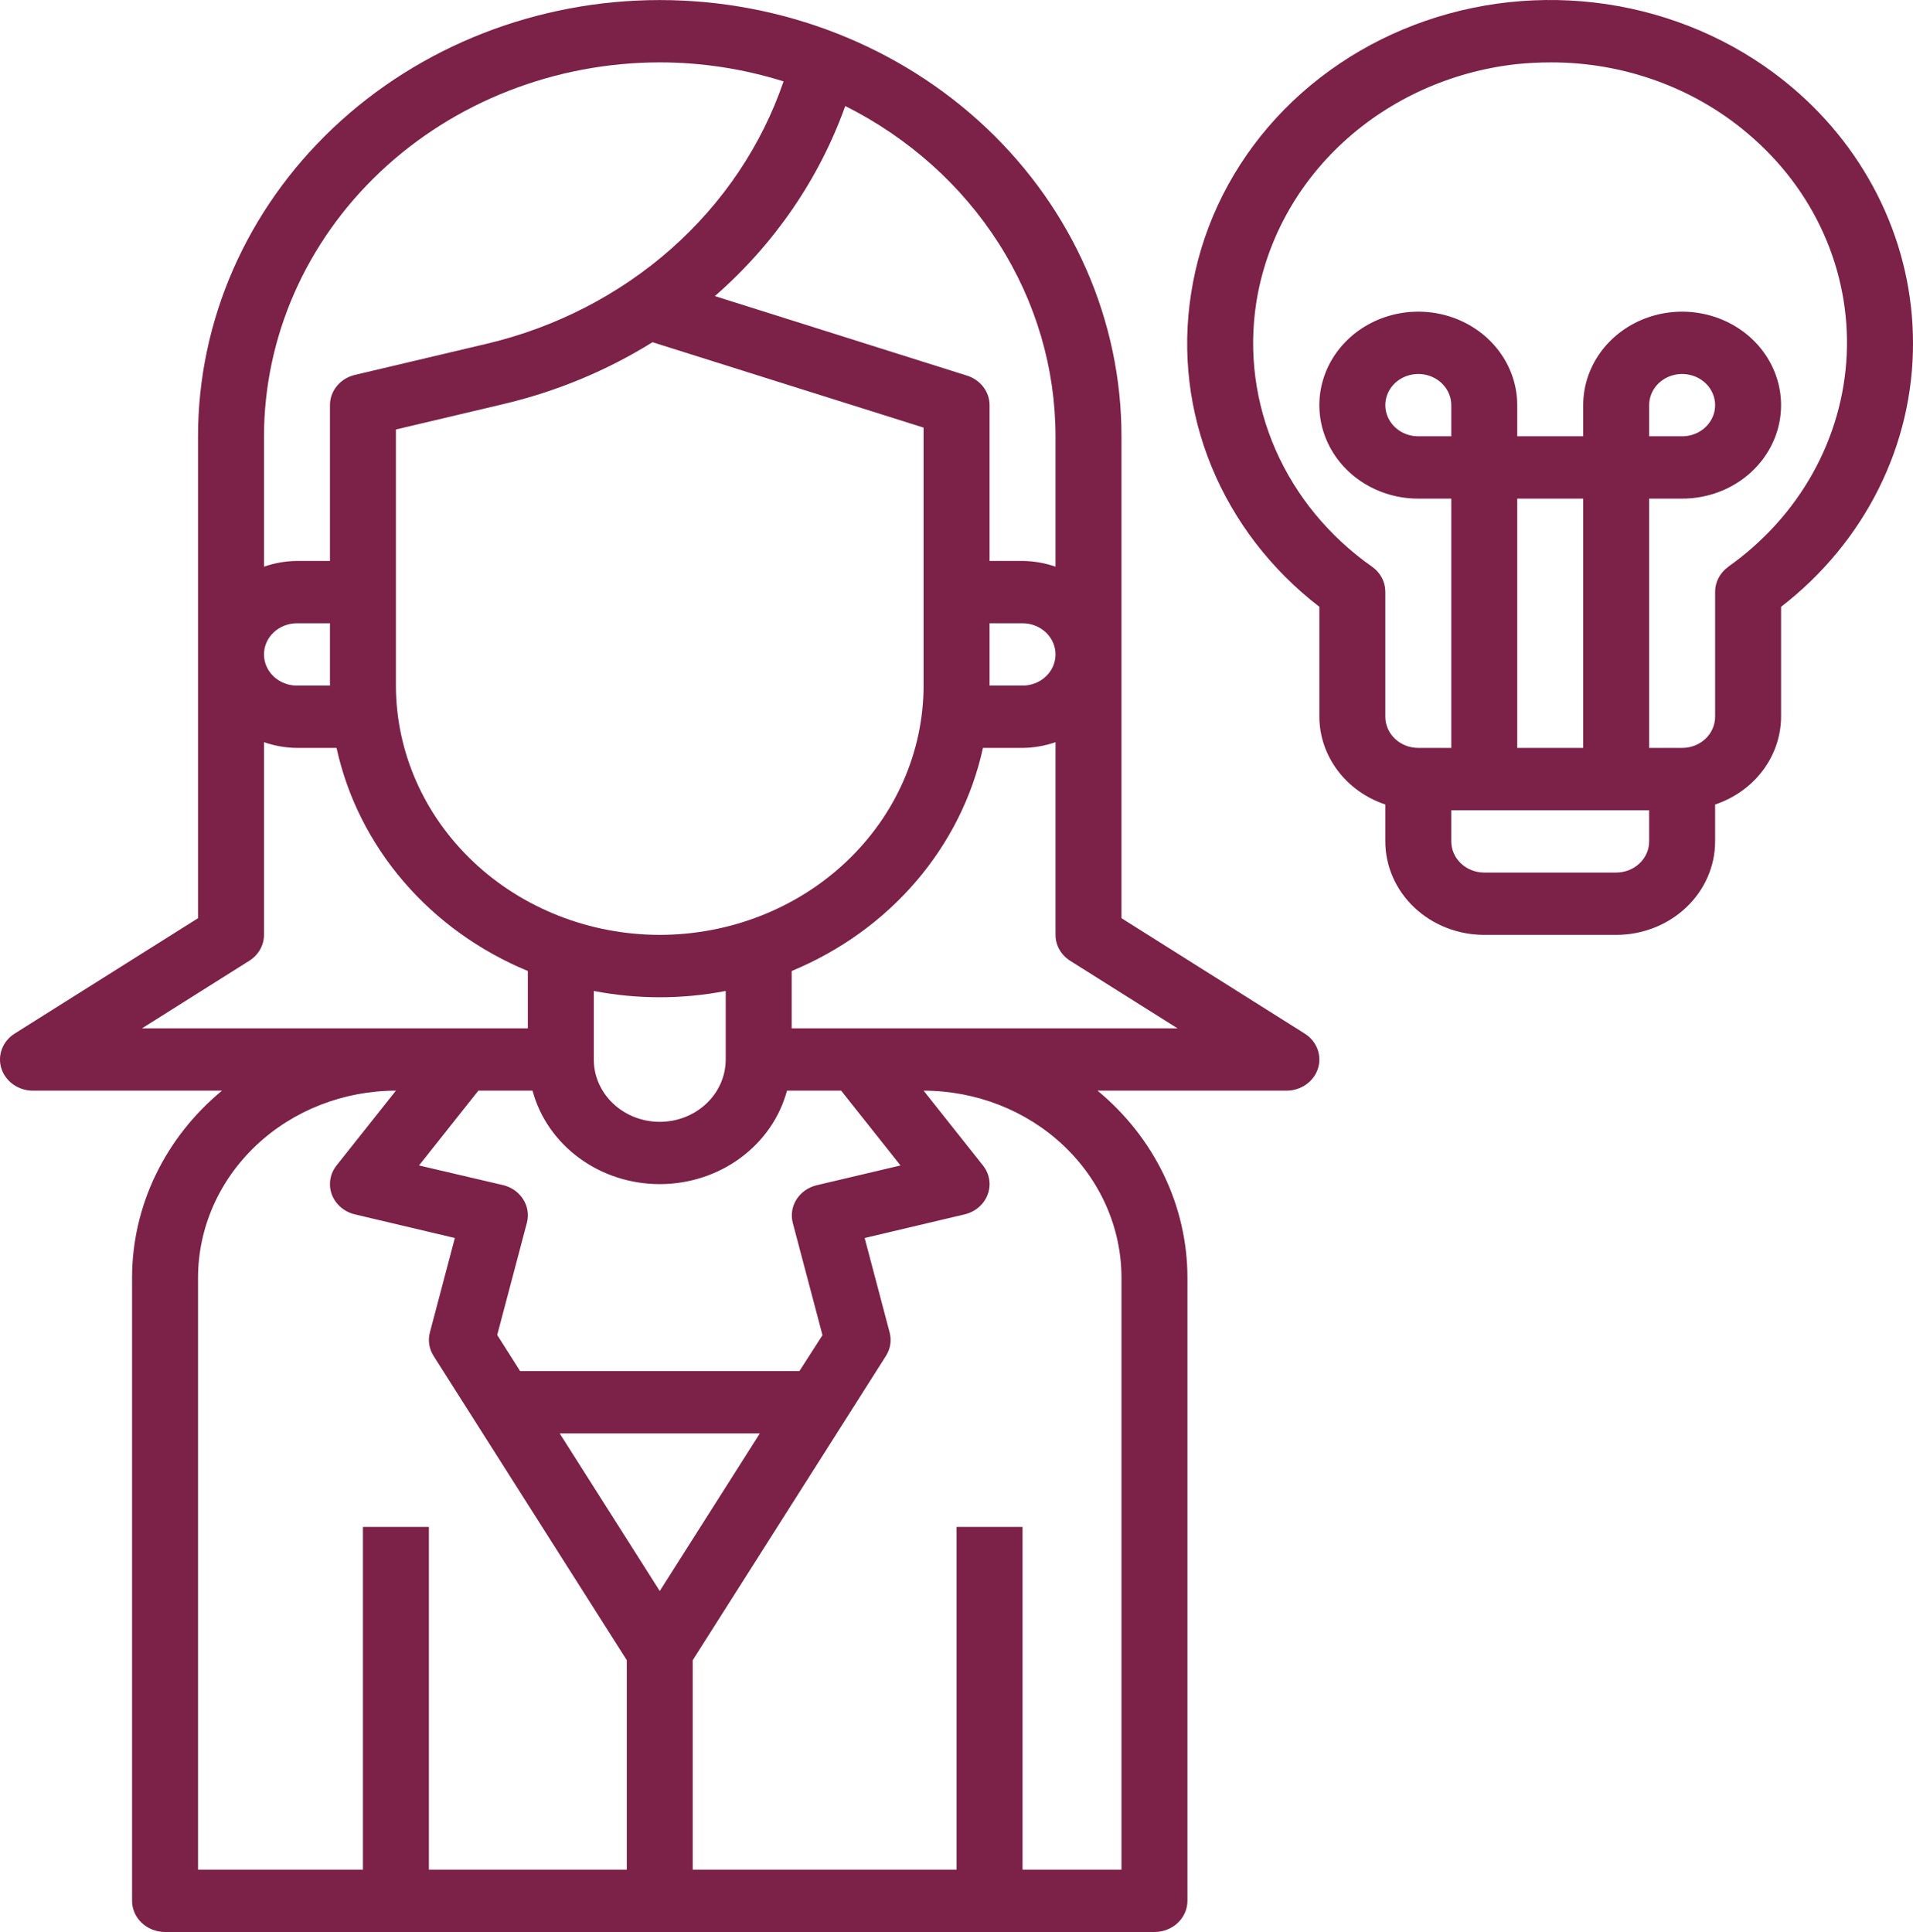
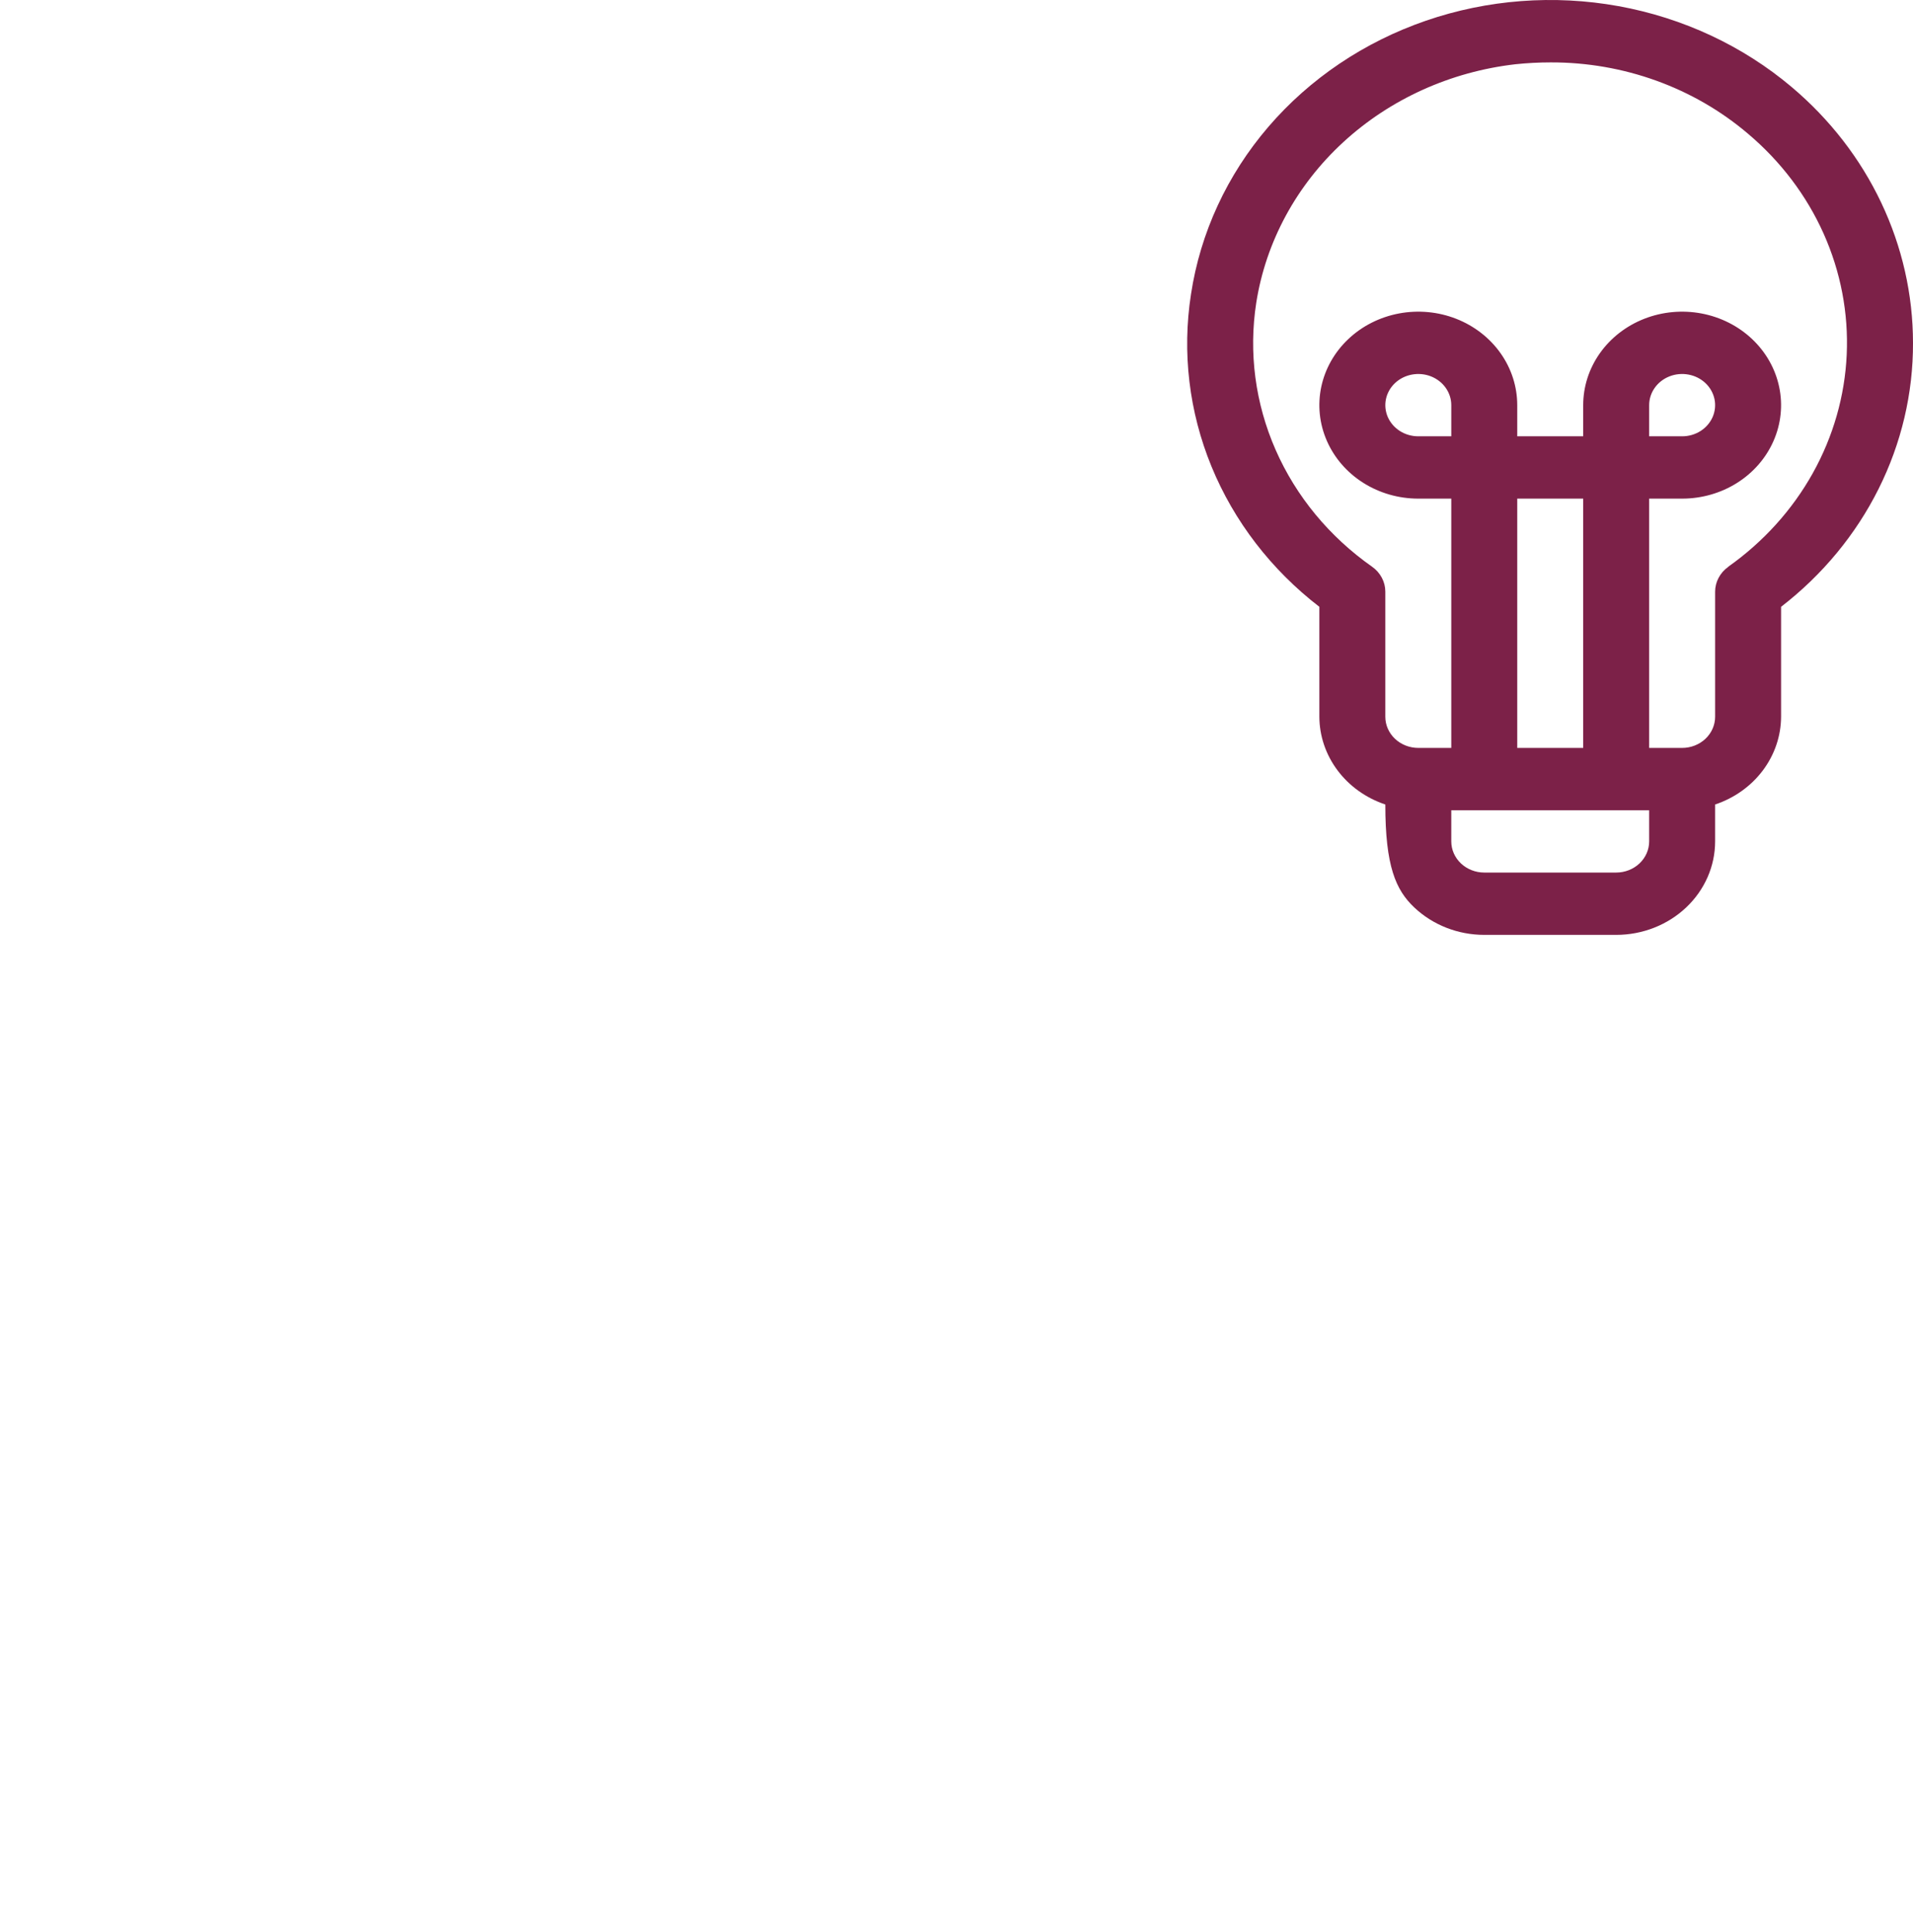
<svg xmlns="http://www.w3.org/2000/svg" width="100" height="101" viewBox="0 0 100 101" fill="none">
-   <path d="M68.201 54.033L58.624 48.001V22.809C58.624 16.761 56.081 10.96 51.555 6.683C47.028 2.406 40.889 0.003 34.488 0.003C28.087 0.003 21.948 2.406 17.421 6.683C12.895 10.96 10.352 16.761 10.352 22.809V48.001L0.775 54.028C0.465 54.221 0.229 54.504 0.103 54.834C-0.024 55.164 -0.034 55.524 0.074 55.86C0.181 56.196 0.401 56.49 0.7 56.699C0.999 56.907 1.361 57.019 1.732 57.017H11.604C10.129 58.236 8.946 59.739 8.136 61.424C7.325 63.11 6.905 64.94 6.904 66.791V99.371C6.904 99.803 7.086 100.217 7.409 100.523C7.732 100.828 8.171 101 8.628 101H60.348C60.805 101 61.244 100.828 61.567 100.523C61.89 100.217 62.072 99.803 62.072 99.371V66.791C62.071 64.94 61.651 63.11 60.84 61.424C60.03 59.739 58.847 58.236 57.372 57.017H67.244C67.614 57.018 67.974 56.905 68.272 56.697C68.569 56.489 68.787 56.196 68.894 55.861C69.002 55.526 68.992 55.168 68.867 54.839C68.742 54.51 68.509 54.227 68.201 54.033ZM51.728 32.583H53.452C53.909 32.583 54.348 32.755 54.671 33.06C54.994 33.365 55.176 33.78 55.176 34.212C55.176 34.644 54.994 35.058 54.671 35.364C54.348 35.669 53.909 35.841 53.452 35.841H51.728V32.583ZM55.176 22.809V29.625C54.624 29.432 54.041 29.33 53.452 29.325H51.728V21.18C51.728 20.838 51.614 20.505 51.402 20.228C51.191 19.951 50.892 19.744 50.549 19.636L37.369 15.479C40.484 12.757 42.827 9.341 44.184 5.542C47.502 7.207 50.278 9.693 52.214 12.735C54.151 15.777 55.174 19.259 55.176 22.809ZM43.97 57.017L47.073 60.927L42.696 61.96C42.253 62.065 41.872 62.332 41.637 62.702C41.402 63.072 41.332 63.515 41.443 63.934L42.994 69.799L41.788 71.678H27.189L25.991 69.79L27.542 63.926C27.653 63.507 27.583 63.064 27.348 62.694C27.113 62.324 26.732 62.057 26.289 61.952L21.903 60.927L25.006 57.017H27.837C28.213 58.414 29.071 59.653 30.276 60.538C31.48 61.423 32.962 61.903 34.488 61.903C36.014 61.903 37.496 61.423 38.7 60.538C39.905 59.653 40.763 58.414 41.139 57.017H43.97ZM34.488 83.174L29.258 74.936H39.719L34.488 83.174ZM37.936 55.389C37.936 56.253 37.573 57.081 36.926 57.692C36.28 58.303 35.403 58.647 34.488 58.647C33.574 58.647 32.697 58.303 32.05 57.692C31.403 57.081 31.04 56.253 31.04 55.389V51.805C33.315 52.244 35.661 52.244 37.936 51.805V55.389ZM34.488 48.873C30.831 48.869 27.326 47.495 24.74 45.051C22.155 42.608 20.7 39.296 20.696 35.841V22.452L26.287 21.131C29.07 20.477 31.714 19.381 34.109 17.89L48.28 22.355V35.841C48.276 39.296 46.822 42.608 44.236 45.051C41.65 47.495 38.145 48.869 34.488 48.873ZM34.488 3.261C36.688 3.263 38.873 3.599 40.96 4.255C39.819 7.598 37.795 10.611 35.081 13.011C32.366 15.41 29.05 17.117 25.444 17.971L18.548 19.6C18.176 19.689 17.846 19.893 17.611 20.179C17.376 20.465 17.248 20.818 17.248 21.18V29.325H15.524C14.935 29.33 14.352 29.432 13.8 29.625V22.809C13.806 17.626 15.988 12.658 19.866 8.993C23.744 5.328 29.003 3.267 34.488 3.261ZM17.248 35.841H15.524C15.067 35.841 14.628 35.669 14.305 35.364C13.982 35.058 13.8 34.644 13.8 34.212C13.8 33.78 13.982 33.365 14.305 33.06C14.628 32.755 15.067 32.583 15.524 32.583H17.248V35.841ZM7.421 53.76L13.028 50.228C13.265 50.08 13.459 49.878 13.594 49.642C13.729 49.406 13.8 49.141 13.8 48.873V38.799C14.352 38.992 14.935 39.093 15.524 39.099H17.593C18.152 41.656 19.352 44.05 21.092 46.079C22.831 48.108 25.061 49.713 27.592 50.761V53.76H7.421ZM10.352 66.791C10.355 64.2 11.446 61.715 13.385 59.883C15.324 58.051 17.954 57.02 20.696 57.017L17.593 60.927C17.422 61.142 17.311 61.393 17.268 61.659C17.225 61.925 17.252 62.196 17.347 62.449C17.442 62.702 17.602 62.929 17.813 63.11C18.023 63.291 18.277 63.419 18.553 63.485L23.777 64.719L22.472 69.655C22.417 69.863 22.406 70.078 22.439 70.29C22.473 70.502 22.55 70.705 22.667 70.888L32.764 86.79V97.742H22.42V79.823H18.972V97.742H10.352V66.791ZM58.624 66.791V97.742H53.452V79.823H50.004V97.742H36.212V86.79L46.309 70.888C46.426 70.705 46.503 70.502 46.537 70.29C46.57 70.078 46.559 69.863 46.504 69.655L45.199 64.719L50.423 63.485C50.699 63.419 50.953 63.291 51.163 63.11C51.374 62.929 51.534 62.702 51.629 62.449C51.724 62.196 51.751 61.925 51.708 61.659C51.666 61.393 51.554 61.142 51.383 60.927L48.28 57.017C51.023 57.02 53.652 58.051 55.591 59.883C57.531 61.715 58.621 64.2 58.624 66.791ZM48.28 53.76H41.384V50.761C43.916 49.713 46.145 48.108 47.885 46.079C49.624 44.05 50.824 41.656 51.383 39.099H53.452C54.041 39.093 54.624 38.992 55.176 38.799V48.873C55.176 49.141 55.246 49.405 55.38 49.641C55.514 49.878 55.707 50.079 55.943 50.228L61.555 53.76H48.28Z" fill="#7C2148" />
-   <path d="M93.664 4.555C91.106 2.395 87.975 0.932 84.605 0.321C81.236 -0.29 77.754 -0.026 74.531 1.085C71.308 2.196 68.465 4.113 66.303 6.63C64.142 9.148 62.744 12.172 62.258 15.381C61.785 18.421 62.154 21.524 63.33 24.389C64.506 27.253 66.449 29.78 68.968 31.723V37.47C68.972 38.477 69.306 39.458 69.923 40.279C70.54 41.101 71.411 41.721 72.416 42.057V43.986C72.416 45.282 72.961 46.525 73.931 47.441C74.901 48.358 76.216 48.873 77.588 48.873H84.484C85.856 48.873 87.171 48.358 88.141 47.441C89.111 46.525 89.656 45.282 89.656 43.986V42.057C90.661 41.721 91.531 41.101 92.149 40.279C92.766 39.458 93.1 38.477 93.104 37.47V31.723C95.267 30.052 97.008 27.946 98.201 25.558C99.394 23.171 100.009 20.562 100 17.922C99.998 15.398 99.433 12.903 98.341 10.6C97.25 8.296 95.656 6.237 93.664 4.555ZM75.864 22.809H74.14C73.799 22.809 73.466 22.714 73.182 22.535C72.899 22.356 72.678 22.101 72.547 21.804C72.417 21.506 72.383 21.178 72.449 20.863C72.516 20.547 72.68 20.256 72.921 20.028C73.162 19.801 73.469 19.645 73.804 19.583C74.138 19.52 74.485 19.552 74.8 19.675C75.115 19.799 75.384 20.007 75.573 20.275C75.763 20.543 75.864 20.858 75.864 21.18V22.809ZM82.76 39.099H79.312V26.067H82.76V39.099ZM84.484 45.615H77.588C77.131 45.615 76.692 45.443 76.369 45.138C76.046 44.832 75.864 44.418 75.864 43.986V42.357H86.208V43.986C86.208 44.418 86.026 44.832 85.703 45.138C85.38 45.443 84.941 45.615 84.484 45.615ZM90.346 29.631C90.131 29.783 89.958 29.98 89.838 30.206C89.718 30.432 89.656 30.682 89.656 30.935V37.47C89.656 37.902 89.474 38.316 89.151 38.622C88.828 38.927 88.389 39.099 87.932 39.099H86.208V26.067H87.932C88.955 26.067 89.955 25.781 90.805 25.244C91.656 24.707 92.319 23.943 92.71 23.05C93.102 22.157 93.204 21.175 93.004 20.227C92.805 19.279 92.312 18.408 91.589 17.725C90.866 17.041 89.944 16.576 88.941 16.387C87.938 16.199 86.898 16.295 85.953 16.665C85.008 17.035 84.2 17.662 83.632 18.465C83.063 19.269 82.76 20.214 82.76 21.18V22.809H79.312V21.18C79.312 20.214 79.009 19.269 78.44 18.465C77.872 17.662 77.064 17.035 76.119 16.665C75.174 16.295 74.134 16.199 73.131 16.387C72.128 16.576 71.206 17.041 70.483 17.725C69.76 18.408 69.267 19.279 69.067 20.227C68.868 21.175 68.97 22.157 69.362 23.05C69.753 23.943 70.416 24.707 71.267 25.244C72.117 25.781 73.117 26.067 74.14 26.067H75.864V39.099H74.14C73.683 39.099 73.244 38.927 72.921 38.622C72.598 38.316 72.416 37.902 72.416 37.47V30.931C72.416 30.678 72.354 30.429 72.234 30.203C72.114 29.977 71.941 29.78 71.726 29.628C69.491 28.059 67.748 25.947 66.681 23.516C65.615 21.086 65.265 18.427 65.67 15.824C66.173 12.632 67.77 9.684 70.217 7.433C72.664 5.181 75.825 3.75 79.215 3.359C79.826 3.295 80.44 3.262 81.055 3.262C84.862 3.251 88.538 4.578 91.368 6.985C93.081 8.429 94.433 10.214 95.327 12.212C96.22 14.209 96.633 16.37 96.535 18.537C96.437 20.703 95.83 22.822 94.759 24.741C93.688 26.659 92.179 28.328 90.342 29.628L90.346 29.631ZM86.208 22.809V21.18C86.208 20.858 86.309 20.543 86.499 20.275C86.688 20.007 86.957 19.799 87.272 19.675C87.587 19.552 87.934 19.52 88.268 19.583C88.603 19.645 88.91 19.801 89.151 20.028C89.392 20.256 89.556 20.547 89.623 20.863C89.689 21.178 89.655 21.506 89.525 21.804C89.394 22.101 89.173 22.356 88.89 22.535C88.606 22.714 88.273 22.809 87.932 22.809H86.208Z" fill="#7C2148" />
+   <path d="M93.664 4.555C91.106 2.395 87.975 0.932 84.605 0.321C81.236 -0.29 77.754 -0.026 74.531 1.085C71.308 2.196 68.465 4.113 66.303 6.63C64.142 9.148 62.744 12.172 62.258 15.381C61.785 18.421 62.154 21.524 63.33 24.389C64.506 27.253 66.449 29.78 68.968 31.723V37.47C68.972 38.477 69.306 39.458 69.923 40.279C70.54 41.101 71.411 41.721 72.416 42.057C72.416 45.282 72.961 46.525 73.931 47.441C74.901 48.358 76.216 48.873 77.588 48.873H84.484C85.856 48.873 87.171 48.358 88.141 47.441C89.111 46.525 89.656 45.282 89.656 43.986V42.057C90.661 41.721 91.531 41.101 92.149 40.279C92.766 39.458 93.1 38.477 93.104 37.47V31.723C95.267 30.052 97.008 27.946 98.201 25.558C99.394 23.171 100.009 20.562 100 17.922C99.998 15.398 99.433 12.903 98.341 10.6C97.25 8.296 95.656 6.237 93.664 4.555ZM75.864 22.809H74.14C73.799 22.809 73.466 22.714 73.182 22.535C72.899 22.356 72.678 22.101 72.547 21.804C72.417 21.506 72.383 21.178 72.449 20.863C72.516 20.547 72.68 20.256 72.921 20.028C73.162 19.801 73.469 19.645 73.804 19.583C74.138 19.52 74.485 19.552 74.8 19.675C75.115 19.799 75.384 20.007 75.573 20.275C75.763 20.543 75.864 20.858 75.864 21.18V22.809ZM82.76 39.099H79.312V26.067H82.76V39.099ZM84.484 45.615H77.588C77.131 45.615 76.692 45.443 76.369 45.138C76.046 44.832 75.864 44.418 75.864 43.986V42.357H86.208V43.986C86.208 44.418 86.026 44.832 85.703 45.138C85.38 45.443 84.941 45.615 84.484 45.615ZM90.346 29.631C90.131 29.783 89.958 29.98 89.838 30.206C89.718 30.432 89.656 30.682 89.656 30.935V37.47C89.656 37.902 89.474 38.316 89.151 38.622C88.828 38.927 88.389 39.099 87.932 39.099H86.208V26.067H87.932C88.955 26.067 89.955 25.781 90.805 25.244C91.656 24.707 92.319 23.943 92.71 23.05C93.102 22.157 93.204 21.175 93.004 20.227C92.805 19.279 92.312 18.408 91.589 17.725C90.866 17.041 89.944 16.576 88.941 16.387C87.938 16.199 86.898 16.295 85.953 16.665C85.008 17.035 84.2 17.662 83.632 18.465C83.063 19.269 82.76 20.214 82.76 21.18V22.809H79.312V21.18C79.312 20.214 79.009 19.269 78.44 18.465C77.872 17.662 77.064 17.035 76.119 16.665C75.174 16.295 74.134 16.199 73.131 16.387C72.128 16.576 71.206 17.041 70.483 17.725C69.76 18.408 69.267 19.279 69.067 20.227C68.868 21.175 68.97 22.157 69.362 23.05C69.753 23.943 70.416 24.707 71.267 25.244C72.117 25.781 73.117 26.067 74.14 26.067H75.864V39.099H74.14C73.683 39.099 73.244 38.927 72.921 38.622C72.598 38.316 72.416 37.902 72.416 37.47V30.931C72.416 30.678 72.354 30.429 72.234 30.203C72.114 29.977 71.941 29.78 71.726 29.628C69.491 28.059 67.748 25.947 66.681 23.516C65.615 21.086 65.265 18.427 65.67 15.824C66.173 12.632 67.77 9.684 70.217 7.433C72.664 5.181 75.825 3.75 79.215 3.359C79.826 3.295 80.44 3.262 81.055 3.262C84.862 3.251 88.538 4.578 91.368 6.985C93.081 8.429 94.433 10.214 95.327 12.212C96.22 14.209 96.633 16.37 96.535 18.537C96.437 20.703 95.83 22.822 94.759 24.741C93.688 26.659 92.179 28.328 90.342 29.628L90.346 29.631ZM86.208 22.809V21.18C86.208 20.858 86.309 20.543 86.499 20.275C86.688 20.007 86.957 19.799 87.272 19.675C87.587 19.552 87.934 19.52 88.268 19.583C88.603 19.645 88.91 19.801 89.151 20.028C89.392 20.256 89.556 20.547 89.623 20.863C89.689 21.178 89.655 21.506 89.525 21.804C89.394 22.101 89.173 22.356 88.89 22.535C88.606 22.714 88.273 22.809 87.932 22.809H86.208Z" fill="#7C2148" />
</svg>